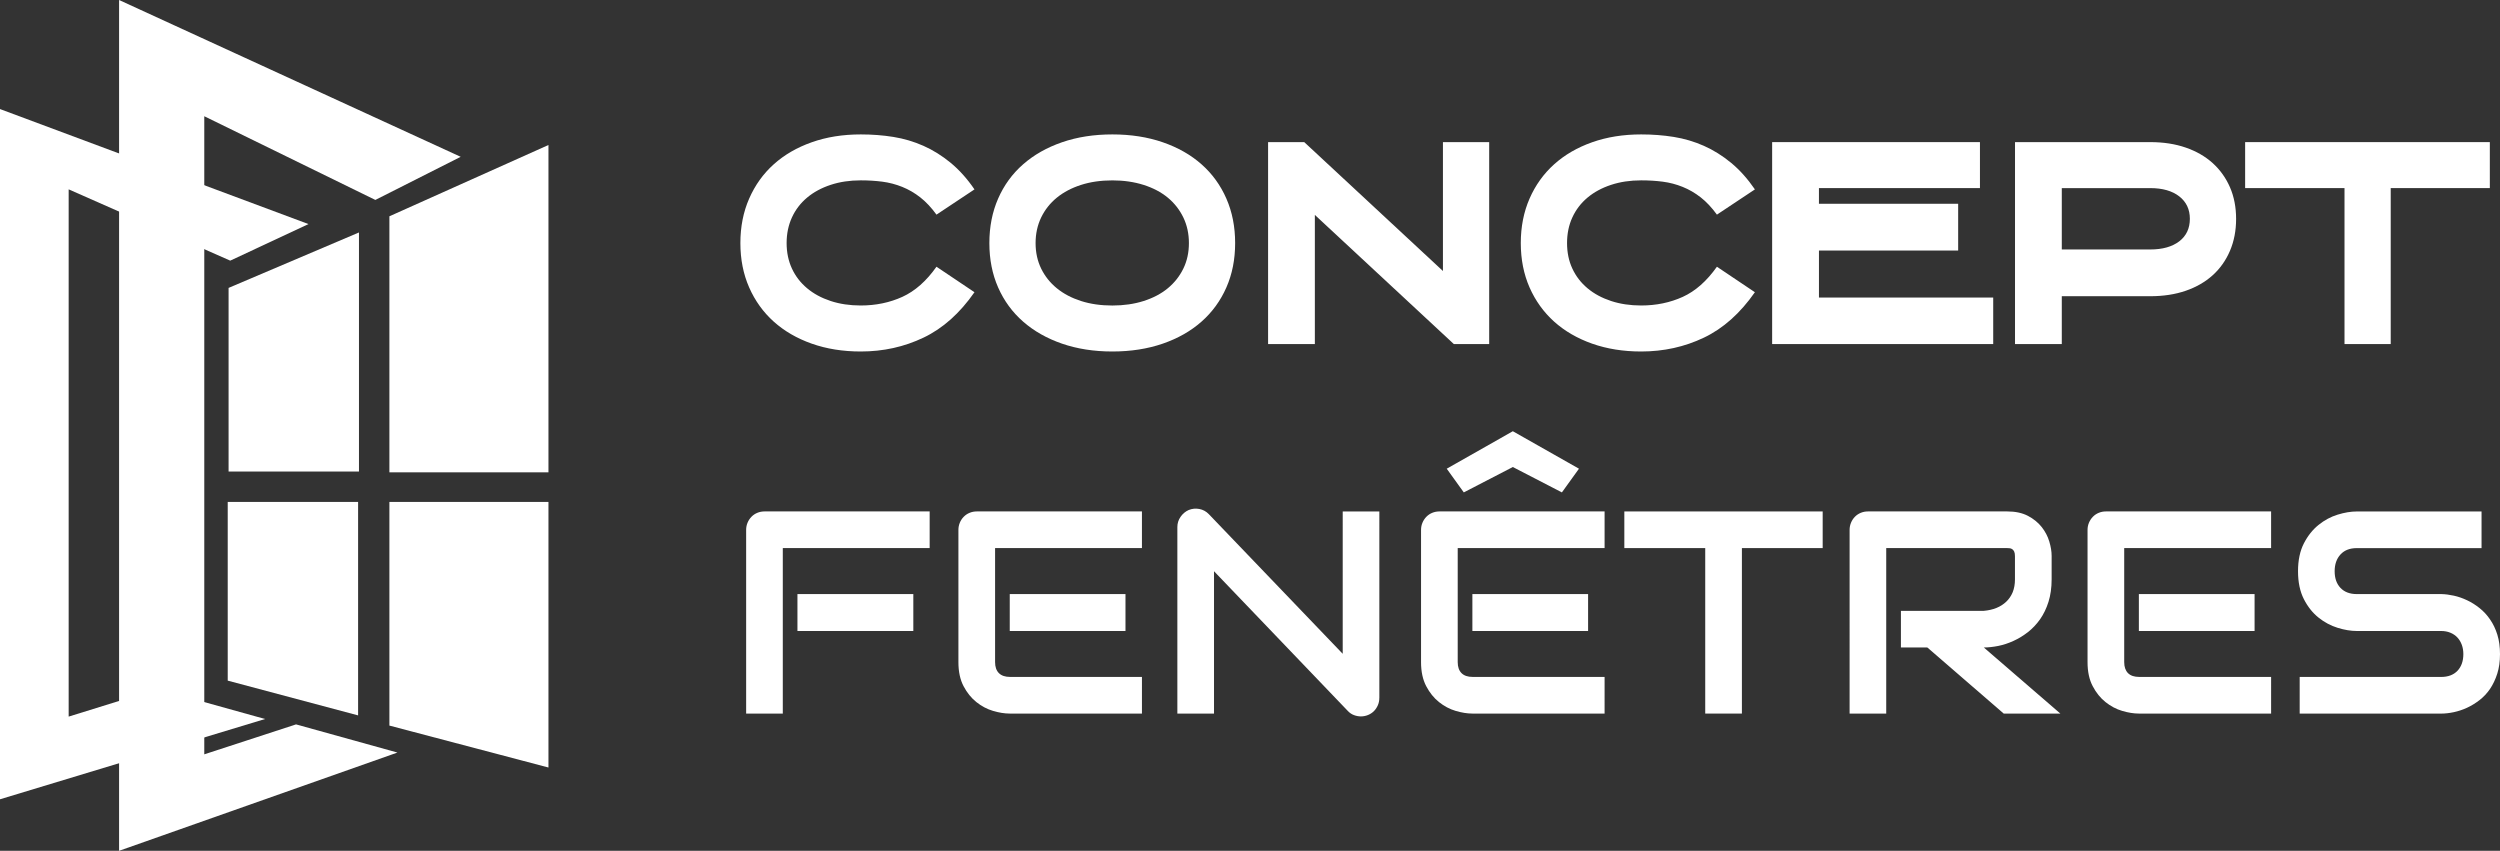
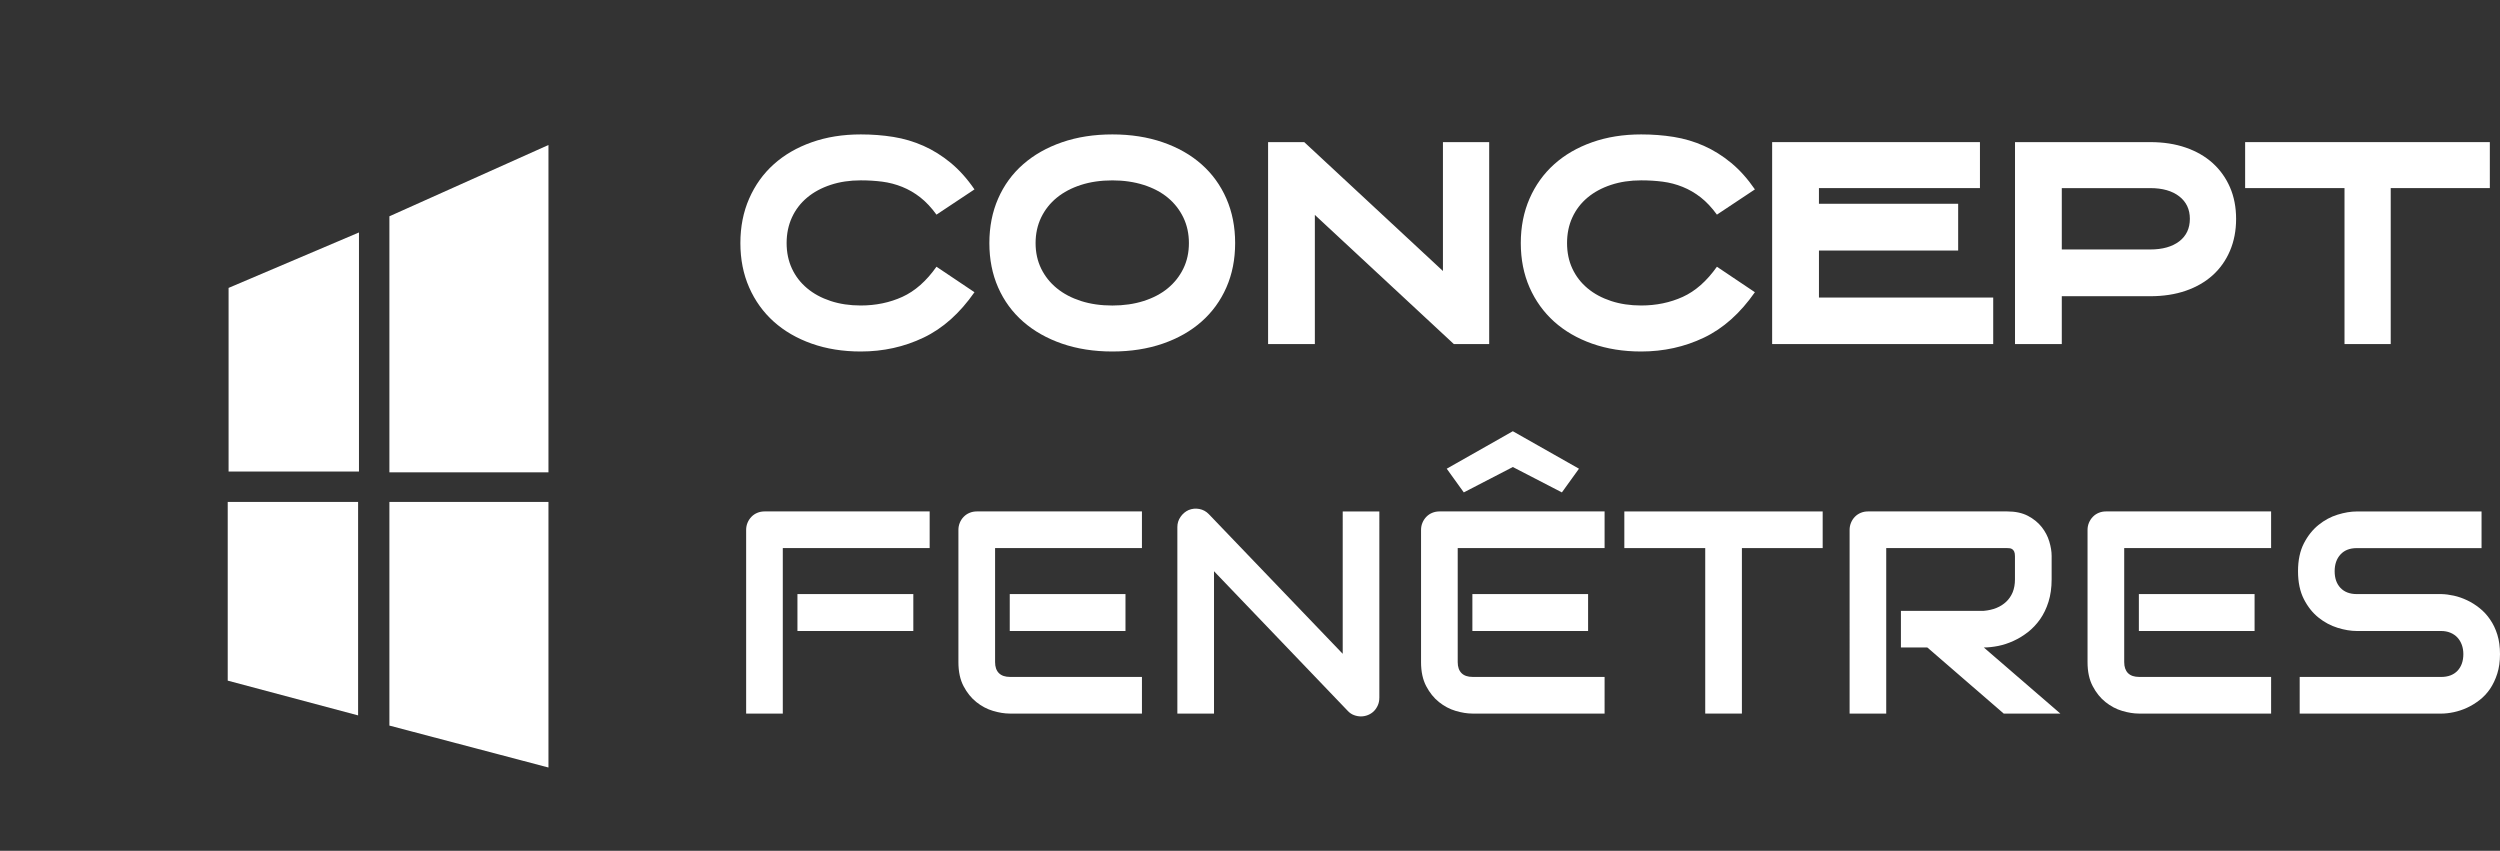
<svg xmlns="http://www.w3.org/2000/svg" version="1.1" id="Calque_1" x="0px" y="0px" width="177.968px" height="60.567px" viewBox="0 0 177.968 60.567" enable-background="new 0 0 177.968 60.567" xml:space="preserve">
  <rect x="0" y="0" width="177.968" height="60.567" fill="#333333" stroke="none" />
  <g>
    <g>
-       <polygon fill="#FFFFFF" points="0,7.763 0,56.899 18.871,51.184 11.208,49.051 4.888,51.013 4.888,13.479 16.389,18.554     21.961,15.952   " />
-       <polygon fill="#FFFFFF" points="8.477,0 8.477,60.567 28.292,53.572 21.074,51.567 14.542,53.699 14.542,8.274 26.72,14.233     32.795,11.163   " />
      <g>
        <polygon fill="#FFFFFF" points="16.272,33.566 25.554,33.566 25.554,16.548 16.272,20.495    " />
        <polygon fill="#FFFFFF" points="27.72,15.397 27.72,33.626 39.043,33.626 39.043,10.322    " />
        <polygon fill="#FFFFFF" points="16.211,48.453 25.492,50.927 25.492,35.73 16.211,35.73    " />
        <polygon fill="#FFFFFF" points="27.72,51.652 39.043,54.637 39.043,35.73 27.72,35.73    " />
      </g>
    </g>
    <g>
      <g>
        <path fill="#FFFFFF" d="M61.276,25.022c-1.273,0-2.438-0.187-3.49-0.558c-1.053-0.372-1.955-0.896-2.706-1.569     c-0.75-0.675-1.333-1.485-1.749-2.432c-0.416-0.945-0.625-1.998-0.625-3.159c0-1.16,0.208-2.216,0.625-3.167     c0.417-0.952,0.999-1.767,1.749-2.44c0.75-0.675,1.652-1.198,2.706-1.57c1.052-0.373,2.216-0.558,3.49-0.558     c0.807,0,1.583,0.059,2.326,0.179c0.745,0.121,1.457,0.332,2.138,0.634c0.68,0.302,1.327,0.708,1.938,1.21     c0.611,0.505,1.176,1.135,1.692,1.891l-2.705,1.797c-0.365-0.503-0.75-0.915-1.153-1.229c-0.403-0.315-0.832-0.565-1.286-0.747     c-0.454-0.183-0.927-0.307-1.419-0.371c-0.491-0.063-1.002-0.094-1.532-0.094c-0.783,0-1.498,0.107-2.147,0.322     c-0.649,0.214-1.208,0.517-1.674,0.907c-0.467,0.392-0.826,0.861-1.078,1.41c-0.252,0.549-0.379,1.158-0.379,1.825     c0,0.669,0.127,1.274,0.379,1.816c0.252,0.543,0.611,1.01,1.078,1.4c0.465,0.391,1.024,0.692,1.674,0.907     c0.649,0.214,1.364,0.321,2.147,0.321c1.071,0,2.058-0.205,2.959-0.614c0.902-0.411,1.713-1.126,2.431-2.146l2.705,1.815     c-1.046,1.501-2.256,2.58-3.631,3.234C64.365,24.694,62.877,25.022,61.276,25.022z" />
        <path fill="#FFFFFF" d="M79.188,25.022c-1.312,0-2.506-0.187-3.585-0.558c-1.077-0.372-2.001-0.896-2.77-1.569     c-0.77-0.675-1.362-1.485-1.779-2.432c-0.416-0.945-0.624-1.998-0.624-3.159c0-1.16,0.208-2.216,0.624-3.167     c0.417-0.952,1.009-1.767,1.779-2.44c0.769-0.675,1.693-1.198,2.77-1.57c1.079-0.373,2.273-0.558,3.585-0.558     c1.311,0,2.506,0.186,3.584,0.558c1.078,0.372,1.999,0.895,2.761,1.57c0.763,0.674,1.353,1.488,1.769,2.44     c0.416,0.952,0.624,2.008,0.624,3.167c0,1.161-0.208,2.213-0.624,3.159c-0.416,0.946-1.005,1.757-1.769,2.432     c-0.763,0.674-1.683,1.197-2.761,1.569C81.694,24.835,80.499,25.022,79.188,25.022z M79.188,12.841     c-0.82,0-1.563,0.107-2.232,0.322s-1.242,0.517-1.722,0.907c-0.479,0.392-0.851,0.861-1.116,1.41     c-0.264,0.549-0.397,1.158-0.397,1.825c0,0.669,0.133,1.274,0.397,1.816c0.265,0.543,0.637,1.01,1.116,1.4     c0.479,0.391,1.053,0.692,1.722,0.907c0.668,0.214,1.412,0.321,2.232,0.321c0.807,0,1.547-0.107,2.222-0.321     c0.675-0.215,1.249-0.517,1.722-0.907c0.473-0.391,0.841-0.857,1.106-1.4c0.265-0.542,0.397-1.147,0.397-1.816     c0-0.667-0.133-1.276-0.397-1.825c-0.265-0.548-0.634-1.018-1.106-1.41c-0.473-0.39-1.047-0.693-1.722-0.907     S79.996,12.841,79.188,12.841z" />
        <path fill="#FFFFFF" d="M102.719,10.117h3.292v14.376h-2.517L93.601,15.3v9.192h-3.329V10.117h2.573l9.874,9.175V10.117z" />
        <path fill="#FFFFFF" d="M116.83,25.022c-1.271,0-2.437-0.187-3.49-0.558c-1.053-0.372-1.955-0.896-2.705-1.569     c-0.749-0.675-1.333-1.485-1.75-2.432c-0.415-0.945-0.624-1.998-0.624-3.159c0-1.16,0.209-2.216,0.624-3.167     c0.416-0.952,1-1.767,1.75-2.44c0.75-0.675,1.652-1.198,2.705-1.57c1.053-0.373,2.218-0.558,3.49-0.558     c0.808,0,1.584,0.059,2.326,0.179c0.746,0.121,1.458,0.332,2.14,0.634c0.68,0.302,1.327,0.708,1.937,1.21     c0.611,0.505,1.175,1.135,1.694,1.891l-2.704,1.797c-0.365-0.503-0.752-0.915-1.154-1.229c-0.405-0.315-0.833-0.565-1.288-0.747     c-0.453-0.183-0.925-0.307-1.419-0.371c-0.491-0.063-1.001-0.094-1.532-0.094c-0.782,0-1.496,0.107-2.146,0.322     c-0.649,0.214-1.209,0.517-1.675,0.907c-0.467,0.392-0.826,0.861-1.078,1.41c-0.253,0.549-0.377,1.158-0.377,1.825     c0,0.669,0.124,1.274,0.377,1.816c0.252,0.543,0.611,1.01,1.078,1.4c0.465,0.391,1.026,0.692,1.675,0.907     c0.65,0.214,1.364,0.321,2.146,0.321c1.073,0,2.059-0.205,2.961-0.614c0.902-0.411,1.711-1.126,2.431-2.146l2.704,1.815     c-1.047,1.501-2.257,2.58-3.63,3.234C119.92,24.694,118.432,25.022,116.83,25.022z" />
        <path fill="#FFFFFF" d="M139.397,17.835h-9.911v3.347h12.405v3.311h-15.737V10.117h14.793v3.273h-11.462v1.116h9.911V17.835z" />
        <path fill="#FFFFFF" d="M146.773,24.493h-3.33V10.117h9.629c0.932,0,1.774,0.129,2.524,0.389c0.748,0.258,1.39,0.627,1.921,1.106     c0.528,0.479,0.938,1.053,1.229,1.721c0.29,0.668,0.436,1.419,0.436,2.251c0,0.832-0.146,1.588-0.436,2.269     c-0.29,0.68-0.7,1.261-1.229,1.739c-0.531,0.48-1.173,0.849-1.921,1.107c-0.75,0.259-1.593,0.388-2.524,0.388h-6.299V24.493z      M146.773,17.759h6.299c0.87,0,1.557-0.194,2.063-0.579c0.503-0.387,0.755-0.921,0.755-1.605c0-0.671-0.252-1.204-0.755-1.596     c-0.506-0.393-1.192-0.588-2.063-0.588h-6.299V17.759z" />
        <path fill="#FFFFFF" d="M177.244,13.39h-7.056v11.103h-3.289V13.39h-7.074v-3.273h17.419V13.39z" />
      </g>
      <g>
        <path fill="#FFFFFF" d="M66.18,39.017H55.725v11.78h-2.609V37.722c0-0.18,0.033-0.351,0.1-0.511     c0.067-0.16,0.16-0.301,0.276-0.421c0.117-0.121,0.255-0.216,0.416-0.282c0.16-0.067,0.335-0.101,0.521-0.101H66.18V39.017z      M65.017,44.917h-8.249V42.29h8.249V44.917z" />
        <path fill="#FFFFFF" d="M81.292,50.797h-9.412c-0.361,0-0.757-0.063-1.184-0.189c-0.428-0.126-0.825-0.337-1.189-0.628     c-0.365-0.291-0.67-0.669-0.914-1.134c-0.244-0.465-0.366-1.034-0.366-1.711v-9.413c0-0.18,0.033-0.351,0.1-0.511     c0.066-0.16,0.158-0.301,0.276-0.421c0.117-0.121,0.256-0.216,0.417-0.282c0.16-0.067,0.334-0.101,0.521-0.101h11.75v2.609     H70.837v8.118c0,0.341,0.09,0.603,0.271,0.783s0.445,0.271,0.792,0.271h9.392V50.797z M80.12,44.917h-8.239V42.29h8.239V44.917z" />
        <path fill="#FFFFFF" d="M98.19,49.685c0,0.187-0.034,0.359-0.105,0.521c-0.07,0.161-0.163,0.301-0.28,0.418     c-0.116,0.115-0.256,0.208-0.416,0.274c-0.161,0.066-0.332,0.101-0.512,0.101c-0.16,0-0.323-0.03-0.487-0.091     c-0.163-0.059-0.309-0.157-0.436-0.291l-9.532-9.954v10.135h-2.609V37.521c0-0.268,0.075-0.51,0.226-0.726     c0.15-0.218,0.341-0.381,0.577-0.487c0.248-0.101,0.501-0.126,0.762-0.075c0.262,0.05,0.486,0.173,0.673,0.366l9.533,9.943     V36.408h2.608V49.685z" />
        <path fill="#FFFFFF" d="M114.227,50.797h-9.413c-0.361,0-0.756-0.063-1.185-0.189c-0.428-0.126-0.824-0.337-1.189-0.628     s-0.669-0.669-0.913-1.134c-0.244-0.465-0.367-1.034-0.367-1.711v-9.413c0-0.18,0.034-0.351,0.101-0.511     c0.067-0.16,0.16-0.301,0.276-0.421c0.117-0.121,0.256-0.216,0.417-0.282c0.161-0.067,0.334-0.101,0.522-0.101h11.75v2.609     h-10.456v8.118c0,0.341,0.09,0.603,0.271,0.783c0.18,0.181,0.444,0.271,0.792,0.271h9.393V50.797z M111.187,35.053l-3.493-1.807     l-3.491,1.807l-1.214-1.687l4.705-2.668l4.708,2.668L111.187,35.053z M113.052,44.917h-8.237V42.29h8.237V44.917z" />
        <path fill="#FFFFFF" d="M129.751,39.017h-5.75v11.78h-2.61v-11.78h-5.759v-2.609h14.119V39.017z" />
        <path fill="#FFFFFF" d="M146.05,41.245c0,0.595-0.076,1.127-0.223,1.596c-0.147,0.47-0.347,0.88-0.596,1.239     c-0.253,0.357-0.541,0.663-0.868,0.919c-0.328,0.254-0.671,0.463-1.029,0.626c-0.359,0.165-0.721,0.283-1.084,0.357     c-0.365,0.072-0.706,0.11-1.029,0.11l5.449,4.705h-4.032l-5.438-4.705h-1.879v-2.608h5.9c0.33-0.028,0.628-0.097,0.899-0.206     c0.272-0.11,0.505-0.26,0.702-0.448c0.196-0.187,0.348-0.412,0.458-0.676c0.105-0.265,0.159-0.567,0.159-0.909v-1.646     c0-0.146-0.019-0.259-0.055-0.336c-0.038-0.077-0.085-0.135-0.142-0.171c-0.057-0.038-0.118-0.06-0.182-0.064     c-0.063-0.008-0.121-0.011-0.174-0.011h-8.611v11.78h-2.607V37.722c0-0.18,0.034-0.351,0.1-0.511     c0.067-0.16,0.158-0.301,0.275-0.421c0.117-0.121,0.258-0.216,0.417-0.282c0.16-0.067,0.334-0.101,0.522-0.101h9.905     c0.582,0,1.074,0.106,1.476,0.316c0.4,0.211,0.726,0.475,0.978,0.793c0.25,0.317,0.43,0.659,0.541,1.029     c0.11,0.367,0.168,0.711,0.168,1.033V41.245z" />
        <path fill="#FFFFFF" d="M161.674,50.797h-9.414c-0.36,0-0.757-0.063-1.185-0.189c-0.427-0.126-0.824-0.337-1.188-0.628     c-0.366-0.291-0.67-0.669-0.913-1.134c-0.246-0.465-0.368-1.034-0.368-1.711v-9.413c0-0.18,0.034-0.351,0.101-0.511     s0.161-0.301,0.277-0.421c0.116-0.121,0.256-0.216,0.416-0.282c0.159-0.067,0.334-0.101,0.521-0.101h11.752v2.609h-10.457v8.118     c0,0.341,0.091,0.603,0.269,0.783c0.182,0.181,0.446,0.271,0.794,0.271h9.395V50.797z M160.497,44.917h-8.237V42.29h8.237V44.917     z" />
        <path fill="#FFFFFF" d="M177.968,46.563c0,0.516-0.064,0.979-0.194,1.392c-0.131,0.41-0.304,0.773-0.517,1.089     c-0.216,0.313-0.467,0.581-0.755,0.801c-0.287,0.221-0.584,0.402-0.892,0.543c-0.309,0.141-0.62,0.244-0.94,0.311     c-0.316,0.067-0.614,0.1-0.896,0.1h-10.066V48.19h10.066c0.502,0,0.89-0.148,1.17-0.442c0.275-0.294,0.415-0.689,0.415-1.185     c0-0.24-0.036-0.462-0.11-0.661c-0.074-0.202-0.179-0.376-0.315-0.522c-0.14-0.147-0.306-0.261-0.503-0.341     c-0.196-0.081-0.414-0.121-0.656-0.121h-6.001c-0.423,0-0.876-0.075-1.366-0.227c-0.486-0.15-0.941-0.392-1.358-0.727     c-0.418-0.335-0.768-0.772-1.044-1.314s-0.416-1.203-0.416-1.987c0-0.782,0.14-1.443,0.416-1.981s0.626-0.977,1.044-1.314     c0.417-0.339,0.872-0.582,1.358-0.732c0.49-0.15,0.943-0.227,1.366-0.227h8.881v2.609h-8.881c-0.496,0-0.882,0.149-1.16,0.452     c-0.277,0.301-0.416,0.699-0.416,1.193c0,0.502,0.139,0.897,0.416,1.188c0.278,0.293,0.664,0.439,1.16,0.439h6.001h0.02     c0.281,0.006,0.58,0.045,0.892,0.114c0.315,0.07,0.628,0.179,0.938,0.326c0.312,0.147,0.608,0.333,0.889,0.558     c0.282,0.223,0.531,0.492,0.747,0.808c0.218,0.313,0.392,0.676,0.518,1.083S177.968,46.049,177.968,46.563z" />
      </g>
    </g>
  </g>
</svg>